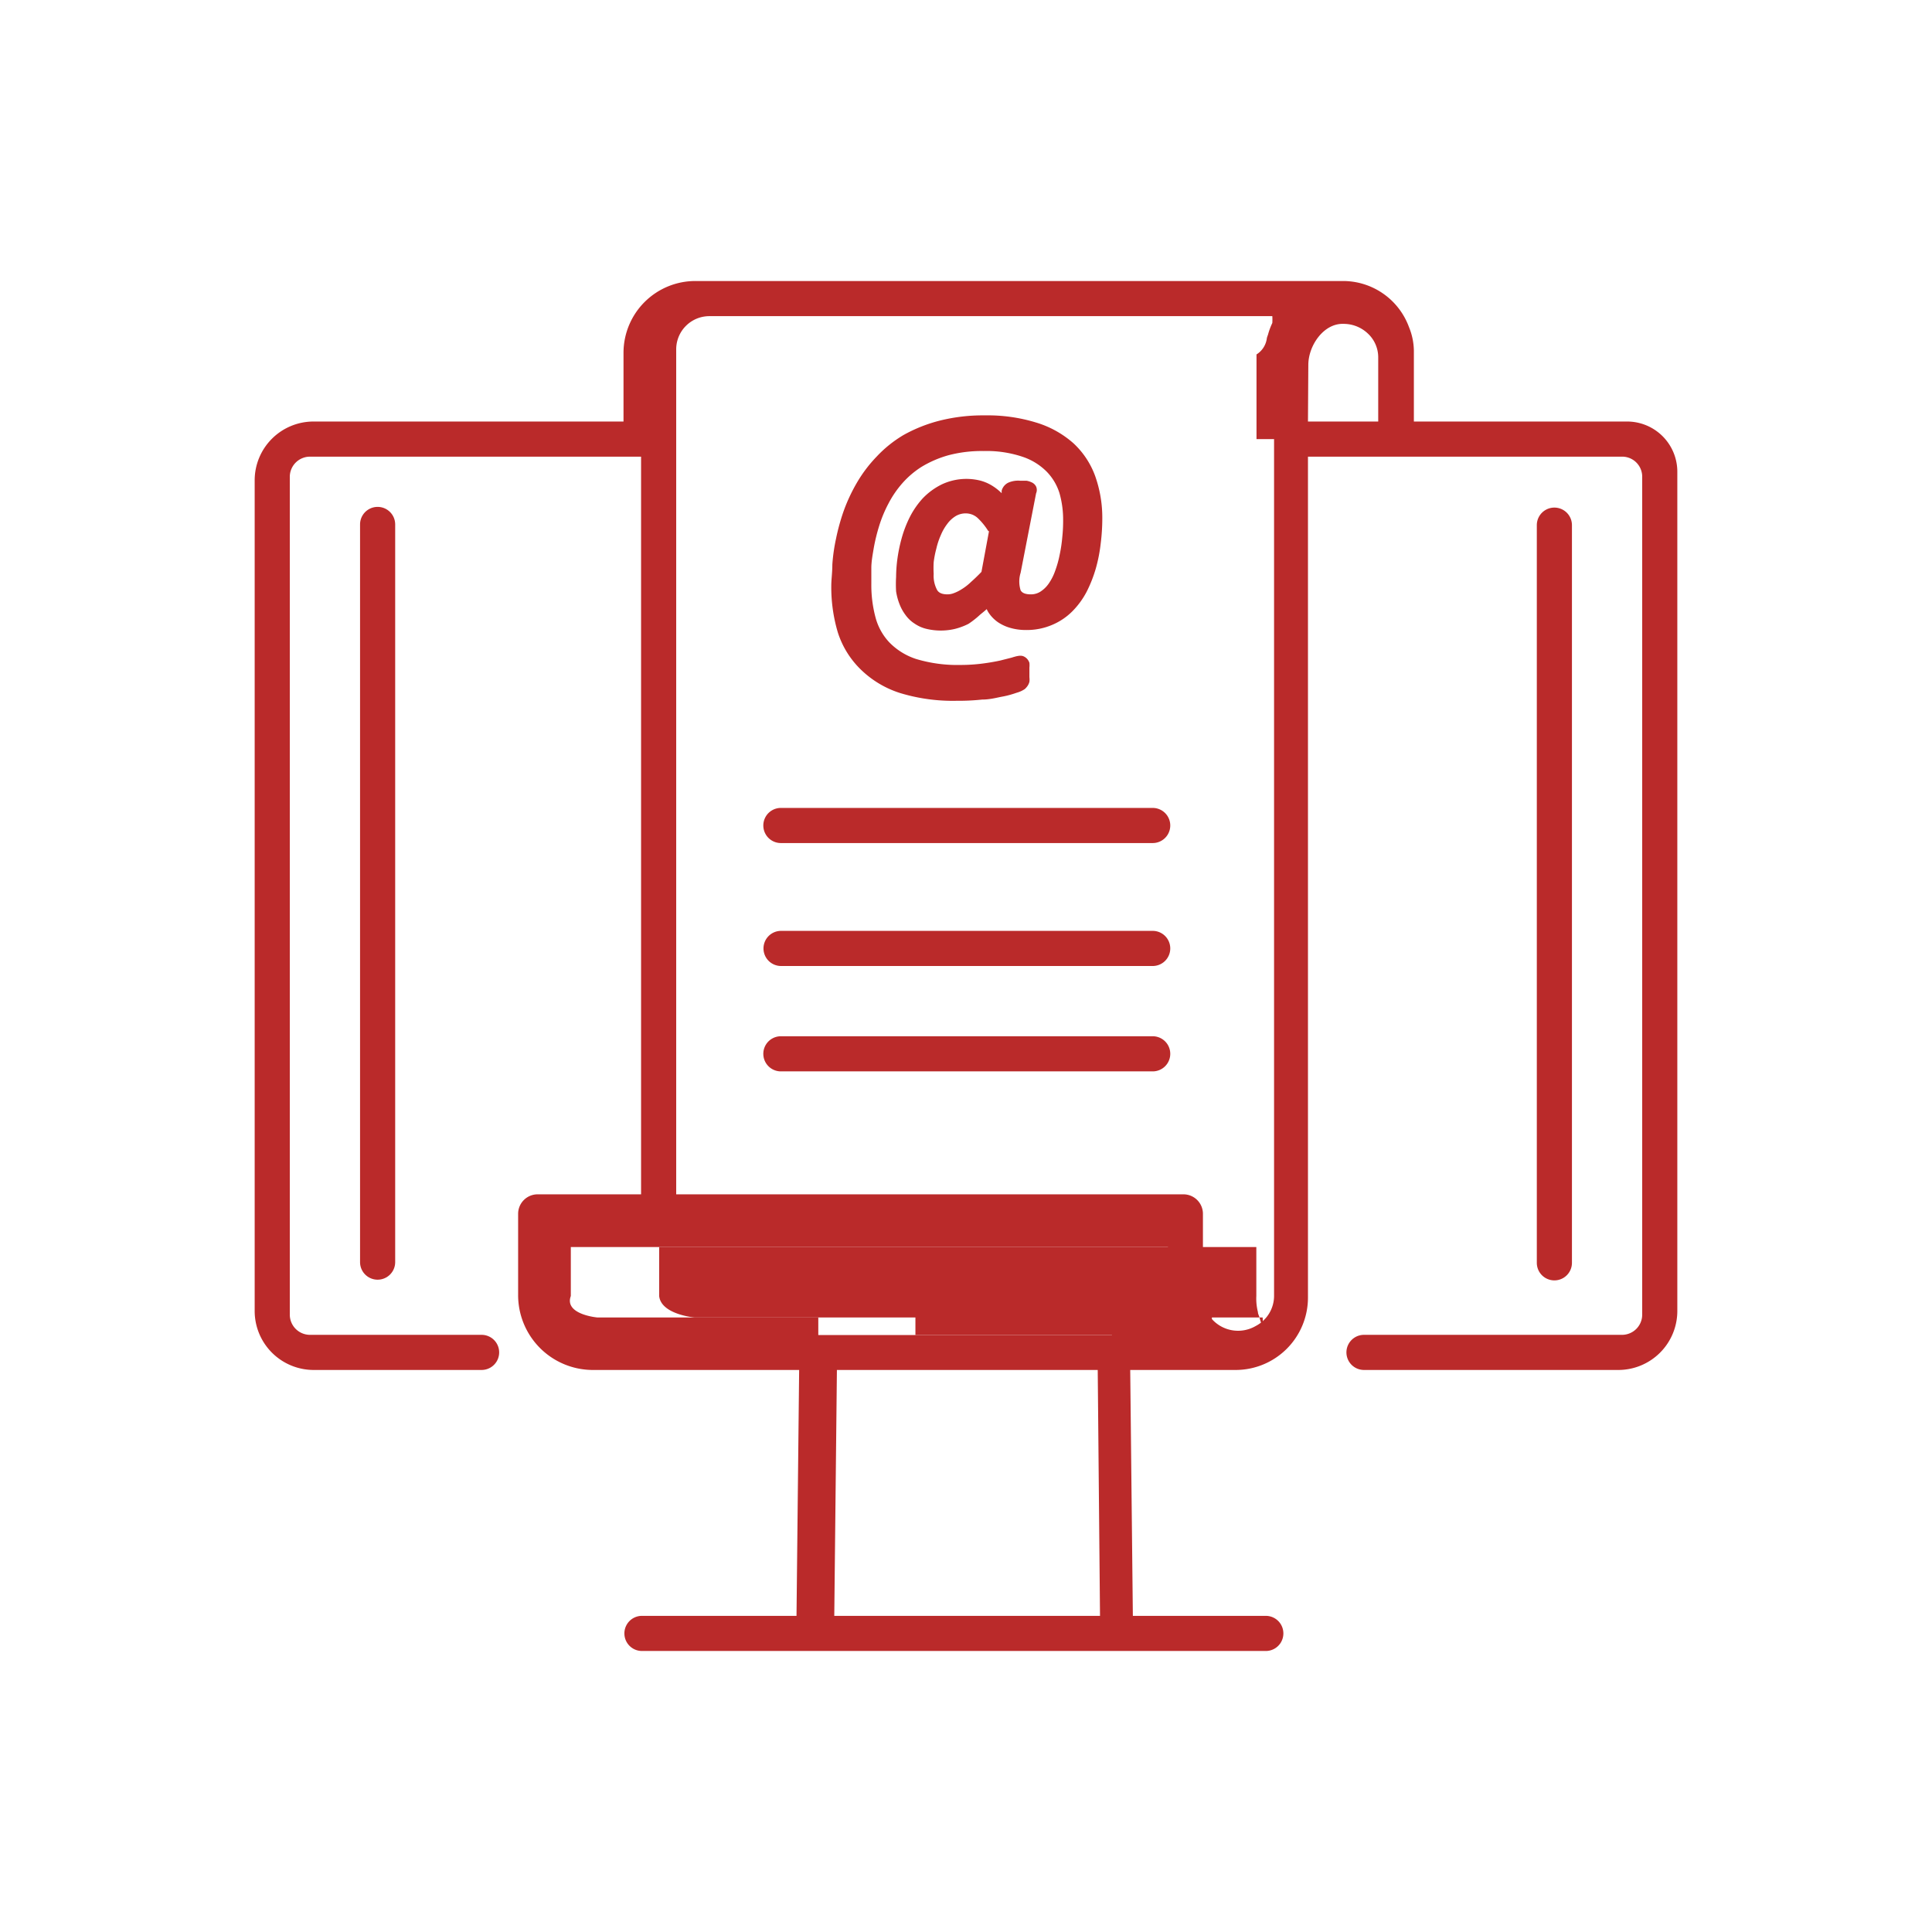
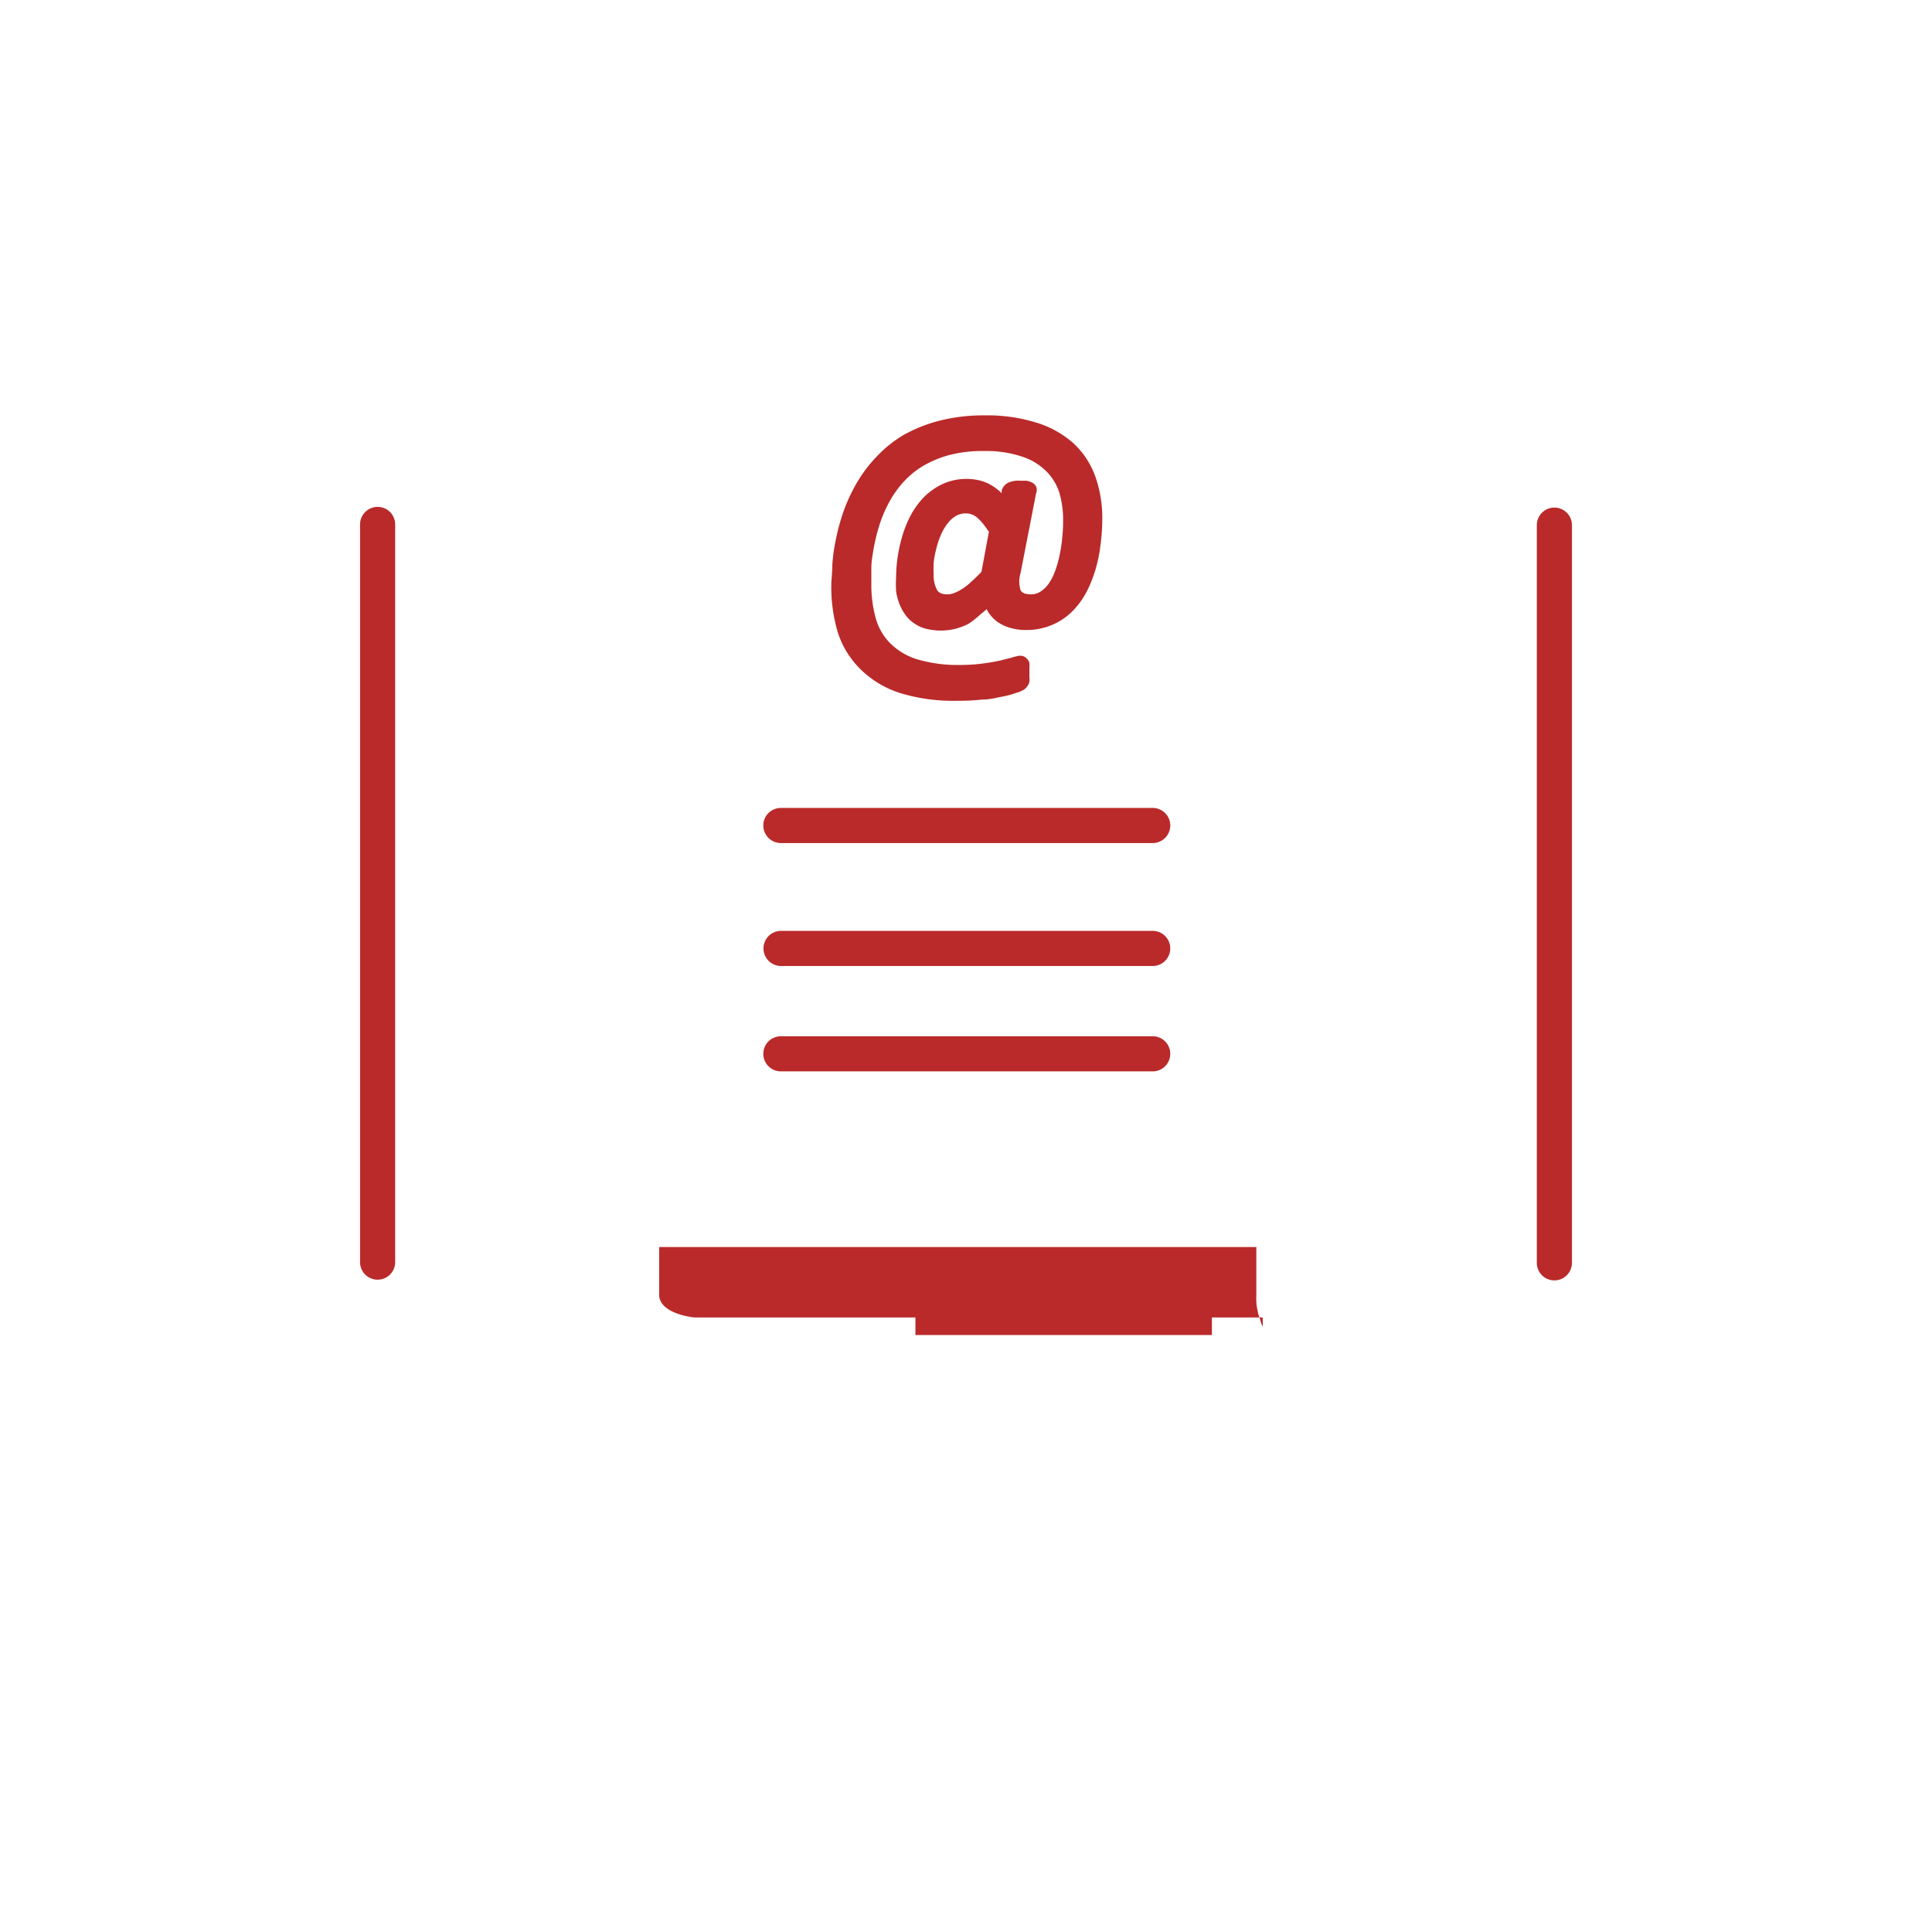
<svg xmlns="http://www.w3.org/2000/svg" width="110" height="110">
  <defs>
    <style>.a{fill:#ba2a2a}</style>
  </defs>
-   <path class="a" d="M92.63 24H80.5v-3.92a3.65 3.65 0 0 0-.28-1.46 4 4 0 0 0-3.7-2.62H39.6a4.09 4.09 0 0 0-4.1 4.09V24H17.86a3.35 3.35 0 0 0-3.36 3.35v47.3A3.36 3.36 0 0 0 17.85 78h9.57a1 1 0 0 0 0-2h-9.78a1.15 1.15 0 0 1-1.14-1.15v-47.7A1.15 1.15 0 0 1 17.65 26H36.5v42h-5.89a1.11 1.11 0 0 0-1.11 1.1v4.61A4.26 4.26 0 0 0 33.71 78H45.5l-.15 14h-8.8a1 1 0 1 0 0 2h35.52a1 1 0 1 0 0-2H64.5l-.15-14h6a4.12 4.12 0 0 0 4.12-4.13V26h17.89a1.14 1.14 0 0 1 1.14 1.14v47.72A1.15 1.15 0 0 1 92.36 76h-14.7a1 1 0 0 0 0 2h14.48a3.36 3.36 0 0 0 3.36-3.36V26.87A2.86 2.86 0 0 0 92.63 24zm-30 68H47.5l.15-14H62.5zm8.86-16.5a2 2 0 0 1-3-1.76v-4.63a1.11 1.11 0 0 0-1.1-1.11H38.5V19.89A1.89 1.89 0 0 1 40.39 18h32.05a3 3 0 0 1 0 .39 3.94 3.94 0 0 0-.25.68 1.27 1.27 0 0 0-.06.18 1.27 1.27 0 0 1-.59.93V25h1v48.74a1.94 1.94 0 0 1-1.05 1.76zm3-54.72c0-1.11.88-2.38 2-2.34a2 2 0 0 1 1.39.55 1.85 1.85 0 0 1 .59 1.35V24h-4zm-8.13 54.76a3.83 3.83 0 0 0 0-.53h-3s0 .68-.05 1H46.59v-1H34s-1.89-.17-1.5-1.22V71h34v2.79c-.55.31-.51.61-.44.91 0 .1.06.2.09.31a3.44 3.44 0 0 0 .21.53z" />
  <path class="a" d="M89.5 71.9v-42a1 1 0 1 0-2 0v42a1 1 0 1 0 2 0zM20.5 29.86v42a1 1 0 1 0 2 0v-42a1 1 0 1 0-2 0zM49 38.11a5.65 5.65 0 0 0 2.22 1.34 10.32 10.32 0 0 0 3.25.45 12.8 12.8 0 0 0 1.45-.07c.45 0 .83-.11 1.16-.17s.61-.15.81-.22a1.53 1.53 0 0 0 .46-.21 1 1 0 0 0 .17-.2.74.74 0 0 0 .09-.21 1 1 0 0 0 0-.26v-.24-.31a1.31 1.31 0 0 0 0-.27.61.61 0 0 0-.21-.3c-.18-.13-.33-.15-.79 0l-.67.17c-.28.06-.61.12-1 .17a9.77 9.77 0 0 1-1.26.08 8.12 8.12 0 0 1-2.52-.34 3.76 3.76 0 0 1-1.52-.94 3.31 3.31 0 0 1-.79-1.42 7.13 7.13 0 0 1-.24-1.91v-.91c0-.36.07-.73.14-1.15a10.45 10.45 0 0 1 .31-1.26 7.37 7.37 0 0 1 .52-1.25 5.79 5.79 0 0 1 .79-1.16 5.05 5.05 0 0 1 1.1-.94 6.15 6.15 0 0 1 1.53-.66 7.41 7.41 0 0 1 2-.24 6.44 6.44 0 0 1 2.23.33 3.49 3.49 0 0 1 1.37.85 3.05 3.05 0 0 1 .72 1.21 5.49 5.49 0 0 1 .21 1.53 8.58 8.58 0 0 1-.05 1 8 8 0 0 1-.15 1 6 6 0 0 1-.26.92 3 3 0 0 1-.37.72 1.67 1.67 0 0 1-.47.45 1 1 0 0 1-.54.15c-.45 0-.54-.17-.58-.23a1.68 1.68 0 0 1 0-1l.88-4.52a.48.48 0 0 0 0-.39.51.51 0 0 0-.26-.24 1.1 1.1 0 0 0-.29-.09h-.36a1.4 1.4 0 0 0-.67.11.71.71 0 0 0-.38.46v.14a3 3 0 0 0-.58-.45 2.48 2.48 0 0 0-.65-.27 3.29 3.29 0 0 0-2.18.22 3.86 3.86 0 0 0-1.08.79 4.8 4.8 0 0 0-.75 1.09 6.65 6.65 0 0 0-.46 1.21 8.83 8.83 0 0 0-.24 1.18 8.18 8.18 0 0 0-.07 1 7 7 0 0 0 0 .82 3.35 3.35 0 0 0 .2.74 2.54 2.54 0 0 0 .34.61 1.86 1.86 0 0 0 .52.49 2 2 0 0 0 .69.3 3.53 3.53 0 0 0 1.59 0 3.72 3.72 0 0 0 .78-.29 5 5 0 0 0 .66-.52c.12-.1.25-.2.38-.32a1.14 1.14 0 0 0 .1.19 2 2 0 0 0 .56.57 2.47 2.47 0 0 0 .72.32 3.18 3.18 0 0 0 .85.11 3.67 3.67 0 0 0 1.49-.29 3.58 3.58 0 0 0 1.15-.77 4.62 4.62 0 0 0 .82-1.12 7.55 7.55 0 0 0 .52-1.32 8.83 8.83 0 0 0 .28-1.43 11.36 11.36 0 0 0 .09-1.41 7.08 7.08 0 0 0-.4-2.41 4.76 4.76 0 0 0-1.24-1.88A5.65 5.65 0 0 0 59 24.06a9.39 9.39 0 0 0-2.92-.41 10.1 10.1 0 0 0-2.58.3 8.52 8.52 0 0 0-2.06.82A6.93 6.93 0 0 0 49.91 26a7.79 7.79 0 0 0-1.12 1.48 9.7 9.7 0 0 0-.75 1.6 11.93 11.93 0 0 0-.44 1.59 10.19 10.19 0 0 0-.21 1.47c0 .46-.06.86-.06 1.21A9 9 0 0 0 47.7 36a5.1 5.1 0 0 0 1.3 2.11zm7.31-7.87l-.43 2.32c-.21.22-.41.41-.59.57a3.06 3.06 0 0 1-.54.42 2.25 2.25 0 0 1-.44.22 1 1 0 0 1-.37.07c-.43 0-.54-.18-.58-.24a1.7 1.7 0 0 1-.2-.92 5.79 5.79 0 0 1 0-.67 5.5 5.5 0 0 1 .15-.77 4.2 4.2 0 0 1 .26-.78 2.83 2.83 0 0 1 .37-.64 1.66 1.66 0 0 1 .48-.44 1.1 1.1 0 0 1 .57-.15 1 1 0 0 1 .66.25 3.67 3.67 0 0 1 .62.76zM65.63 46H44.46a1 1 0 0 0 0 2h21.17a1 1 0 0 0 0-2zM65.63 53H44.47a1 1 0 0 0-1 1 1 1 0 0 0 1 1h21.16a1 1 0 0 0 1-1 1 1 0 0 0-1-1zM65.63 59H44.46a1 1 0 0 0 0 2h21.17a1 1 0 0 0 0-2zM71.89 75.54a3.83 3.83 0 0 0 0-.53H69v1H52.12v-1H39.53s-1.89-.17-2-1.22V71h34v2.79a3.1 3.1 0 0 0 .09.91c0 .1.06.2.09.31a3.44 3.44 0 0 0 .18.53z" />
</svg>